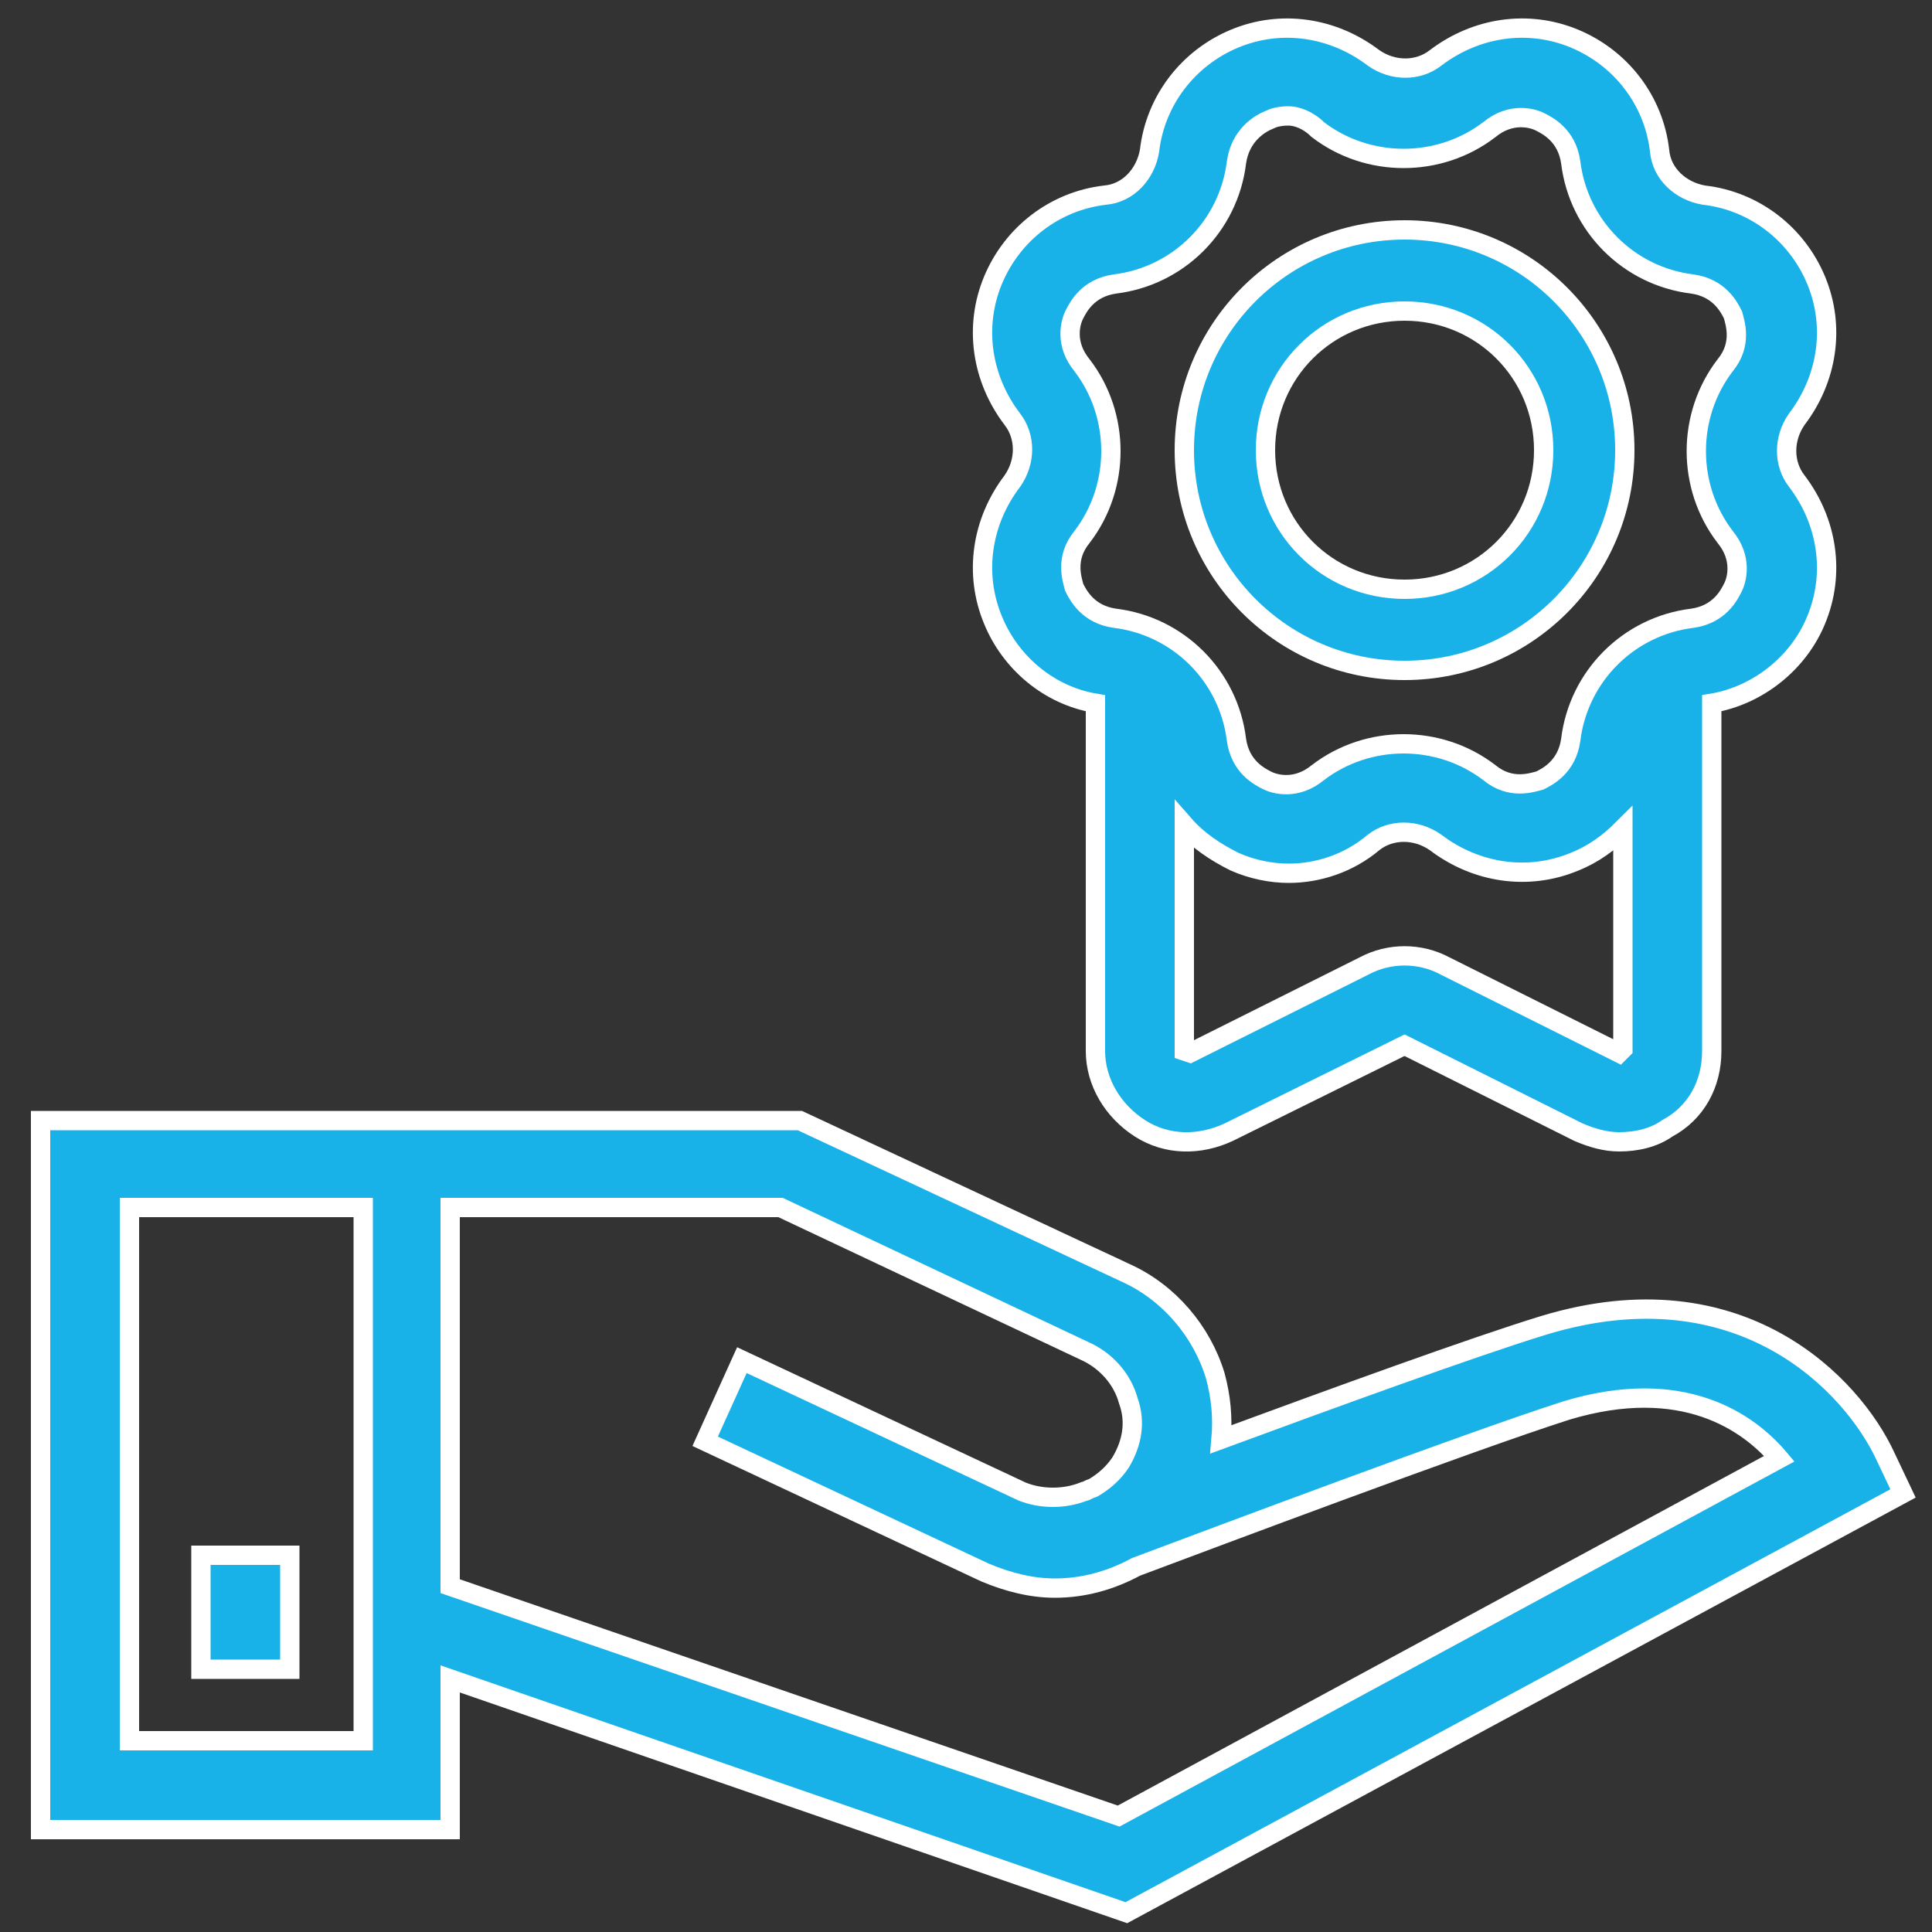
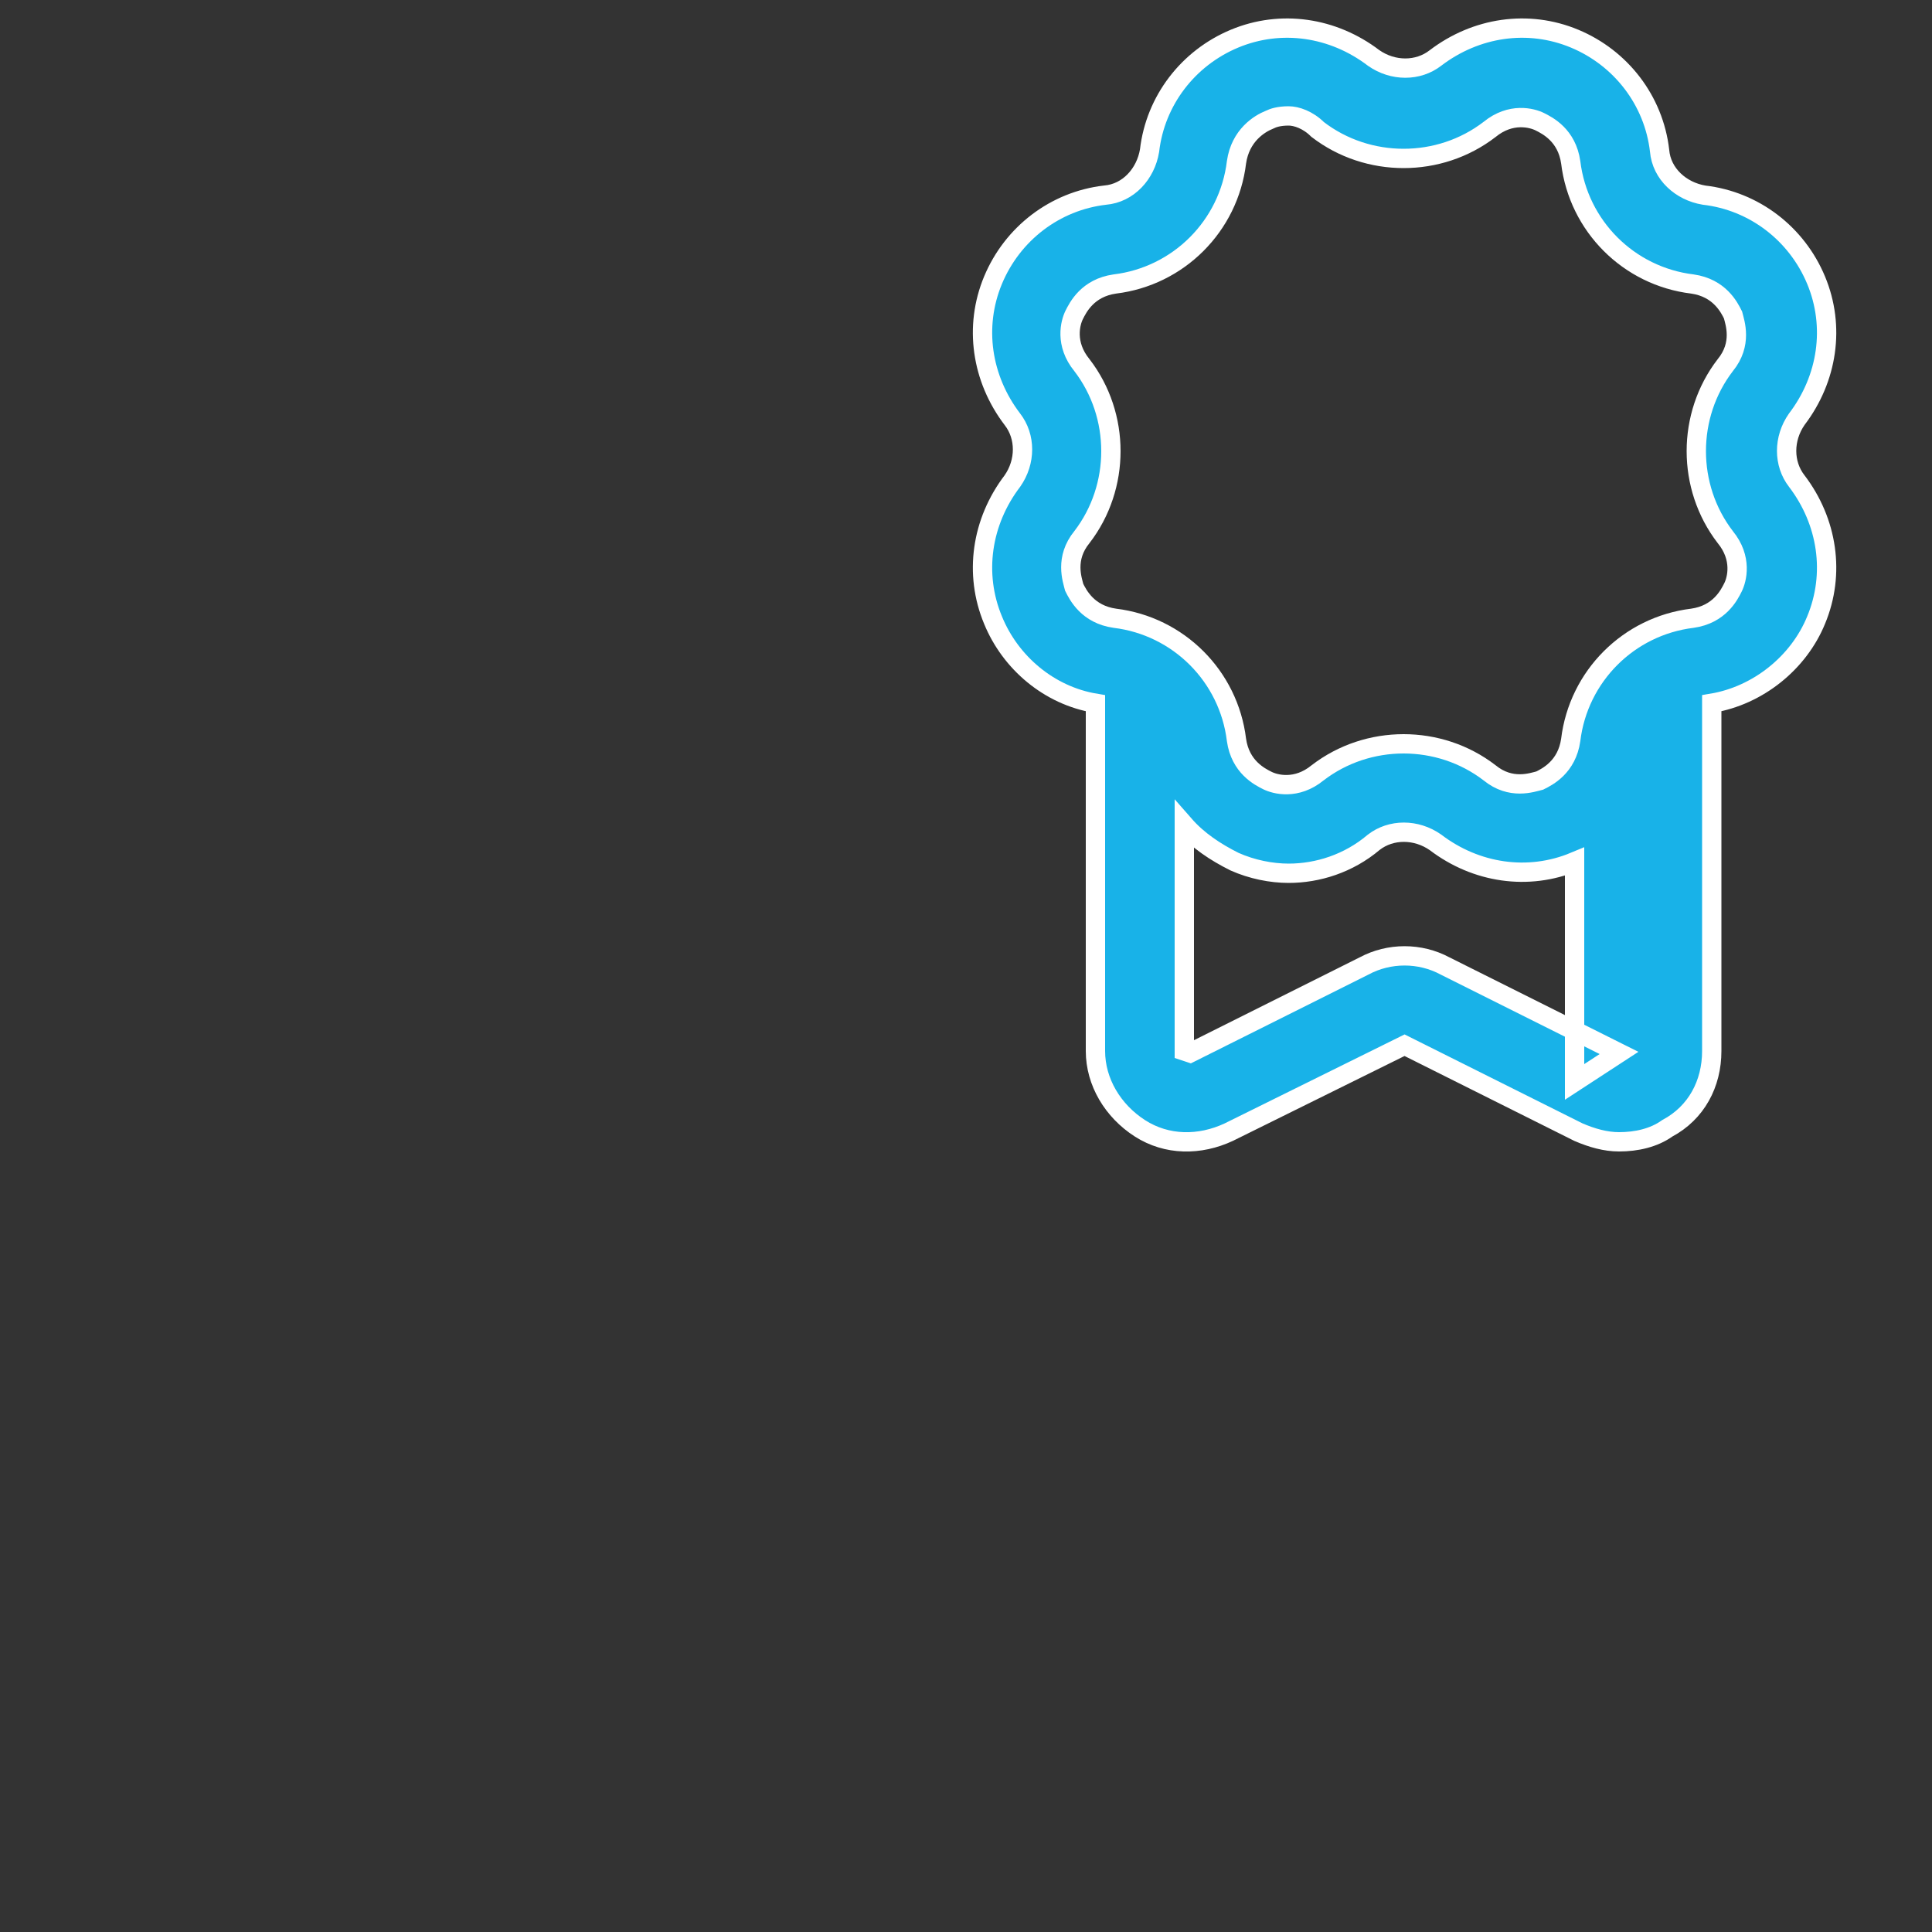
<svg xmlns="http://www.w3.org/2000/svg" version="1.0" id="레이어_1" x="0px" y="0px" viewBox="0 0 100 100" style="enable-background:new 0 0 100 100;" xml:space="preserve">
  <rect x="0" y="0" width="100" height="100" fill="#333333" stroke="none" />
  <style type="text/css">
	.st0{fill:#18B2E8;stroke:#FFFFFF;stroke-miterlimit:10;}
</style>
  <g>
-     <path class="st0" d="M51.4,32.1c0.9,2.2,2.9,3.9,5.3,4.3v18c0,1.6,0.9,3.1,2.3,4c1.4,0.9,3.1,0.9,4.6,0.2l9.1-4.5l9,4.5   c0.7,0.3,1.4,0.5,2.1,0.5c0.9,0,1.8-0.2,2.5-0.7c1.5-0.8,2.3-2.3,2.3-4v-18c2.4-0.4,4.5-2.1,5.4-4.3c1-2.4,0.6-5.1-1-7.2   c-0.7-0.9-0.7-2.2,0-3.2c1.6-2.1,2-4.8,1-7.2s-3.2-4.1-5.8-4.4C87,9.9,86,9,85.9,7.8c-0.3-2.6-2-4.8-4.4-5.8s-5.1-0.6-7.2,1   c-0.9,0.7-2.2,0.7-3.2,0c-2.1-1.6-4.8-2-7.2-1c-2.4,1-4.1,3.2-4.4,5.8c-0.2,1.2-1.1,2.2-2.3,2.3c-2.6,0.3-4.8,2-5.8,4.4   s-0.6,5.1,1,7.2c0.7,0.9,0.7,2.2,0,3.2C50.8,27,50.4,29.7,51.4,32.1z M83.8,54.5l-9-4.5c-1.3-0.7-2.9-0.7-4.2,0l-9,4.5l-0.3-0.1   V42.7c0.7,0.8,1.6,1.4,2.6,1.9c0.9,0.4,1.9,0.6,2.8,0.6c1.5,0,3.1-0.5,4.4-1.6c0.9-0.7,2.2-0.7,3.2,0c2.1,1.6,4.8,2,7.2,1   c1-0.4,1.8-1,2.5-1.7v11.4L83.8,54.5z M55.6,16.3c0.2-0.4,0.7-1.4,2.1-1.6c3.3-0.4,5.9-3,6.3-6.3c0.2-1.4,1.2-2,1.7-2.2   c0.2-0.1,0.5-0.2,1-0.2c0.4,0,1,0.2,1.5,0.7c2.6,2,6.3,2,8.9,0c1.1-0.9,2.2-0.6,2.6-0.4c0.4,0.2,1.4,0.7,1.6,2.1   c0.4,3.3,3,5.9,6.3,6.3c1.4,0.2,1.9,1.2,2.1,1.6c0.1,0.4,0.5,1.5-0.4,2.6c-2,2.6-2,6.3,0,8.9c0.9,1.1,0.6,2.2,0.4,2.6   c-0.2,0.4-0.7,1.4-2.1,1.6c-3.3,0.4-5.9,3-6.3,6.3c-0.2,1.4-1.2,1.9-1.6,2.1c-0.4,0.1-1.5,0.5-2.6-0.4c-2.6-2-6.3-2-8.9,0   c-1.1,0.9-2.2,0.6-2.6,0.4c-0.4-0.2-1.4-0.7-1.6-2.1c-0.4-3.3-3-5.9-6.3-6.3c-1.4-0.2-1.9-1.2-2.1-1.6c-0.1-0.4-0.5-1.5,0.4-2.6   c2-2.6,2-6.3,0-8.9C55.1,17.8,55.4,16.7,55.6,16.3z" />
-     <path class="st0" d="M72.7,34.7c6.3,0,11.4-5.1,11.4-11.4S79,11.9,72.7,11.9S61.3,17,61.3,23.3S66.4,34.7,72.7,34.7z M72.7,16.1   c4,0,7.2,3.2,7.2,7.2s-3.2,7.2-7.2,7.2s-7.2-3.2-7.2-7.2S68.7,16.1,72.7,16.1z" />
-     <path class="st0" d="M98.5,77.3l-0.9-1.9c-1.7-3.7-7.5-9.9-17.7-6.8c-3.6,1.1-11,3.8-16.7,5.9c0.1-1.1,0-2.2-0.3-3.3   c-0.7-2.3-2.4-4.3-4.6-5.3L41.4,58H23.3h-4H2.1v36.7h21.2c0,0,0-5.2,0-7.8l35,12.1L98.5,77.3z M18.8,90.1H6.7V62.5h12.1V90.1z    M23.3,82.1c0-8.8,0-15.4,0-19.6h17.1L56.3,70c1,0.5,1.8,1.4,2.1,2.5c0.4,1.1,0.2,2.2-0.4,3.2c-0.4,0.6-0.9,1-1.4,1.3   c-0.3,0.1-0.4,0.2-0.5,0.2l0,0c-1,0.4-2.2,0.4-3.2,0l-14.5-6.8l-1.9,4.2L51,81.4c1.2,0.5,2.4,0.8,3.6,0.8c1.5,0,2.9-0.4,4.2-1.1   c4-1.5,17.3-6.5,22.3-8.1c6-1.8,9.4,0.6,11,2.5L57.9,94L23.3,82.1z" />
-     <rect x="10.4" y="80.5" class="st0" width="4.6" height="5.9" />
+     <path class="st0" d="M51.4,32.1c0.9,2.2,2.9,3.9,5.3,4.3v18c0,1.6,0.9,3.1,2.3,4c1.4,0.9,3.1,0.9,4.6,0.2l9.1-4.5l9,4.5   c0.7,0.3,1.4,0.5,2.1,0.5c0.9,0,1.8-0.2,2.5-0.7c1.5-0.8,2.3-2.3,2.3-4v-18c2.4-0.4,4.5-2.1,5.4-4.3c1-2.4,0.6-5.1-1-7.2   c-0.7-0.9-0.7-2.2,0-3.2c1.6-2.1,2-4.8,1-7.2s-3.2-4.1-5.8-4.4C87,9.9,86,9,85.9,7.8c-0.3-2.6-2-4.8-4.4-5.8s-5.1-0.6-7.2,1   c-0.9,0.7-2.2,0.7-3.2,0c-2.1-1.6-4.8-2-7.2-1c-2.4,1-4.1,3.2-4.4,5.8c-0.2,1.2-1.1,2.2-2.3,2.3c-2.6,0.3-4.8,2-5.8,4.4   s-0.6,5.1,1,7.2c0.7,0.9,0.7,2.2,0,3.2C50.8,27,50.4,29.7,51.4,32.1z M83.8,54.5l-9-4.5c-1.3-0.7-2.9-0.7-4.2,0l-9,4.5l-0.3-0.1   V42.7c0.7,0.8,1.6,1.4,2.6,1.9c0.9,0.4,1.9,0.6,2.8,0.6c1.5,0,3.1-0.5,4.4-1.6c0.9-0.7,2.2-0.7,3.2,0c2.1,1.6,4.8,2,7.2,1   v11.4L83.8,54.5z M55.6,16.3c0.2-0.4,0.7-1.4,2.1-1.6c3.3-0.4,5.9-3,6.3-6.3c0.2-1.4,1.2-2,1.7-2.2   c0.2-0.1,0.5-0.2,1-0.2c0.4,0,1,0.2,1.5,0.7c2.6,2,6.3,2,8.9,0c1.1-0.9,2.2-0.6,2.6-0.4c0.4,0.2,1.4,0.7,1.6,2.1   c0.4,3.3,3,5.9,6.3,6.3c1.4,0.2,1.9,1.2,2.1,1.6c0.1,0.4,0.5,1.5-0.4,2.6c-2,2.6-2,6.3,0,8.9c0.9,1.1,0.6,2.2,0.4,2.6   c-0.2,0.4-0.7,1.4-2.1,1.6c-3.3,0.4-5.9,3-6.3,6.3c-0.2,1.4-1.2,1.9-1.6,2.1c-0.4,0.1-1.5,0.5-2.6-0.4c-2.6-2-6.3-2-8.9,0   c-1.1,0.9-2.2,0.6-2.6,0.4c-0.4-0.2-1.4-0.7-1.6-2.1c-0.4-3.3-3-5.9-6.3-6.3c-1.4-0.2-1.9-1.2-2.1-1.6c-0.1-0.4-0.5-1.5,0.4-2.6   c2-2.6,2-6.3,0-8.9C55.1,17.8,55.4,16.7,55.6,16.3z" />
  </g>
</svg>